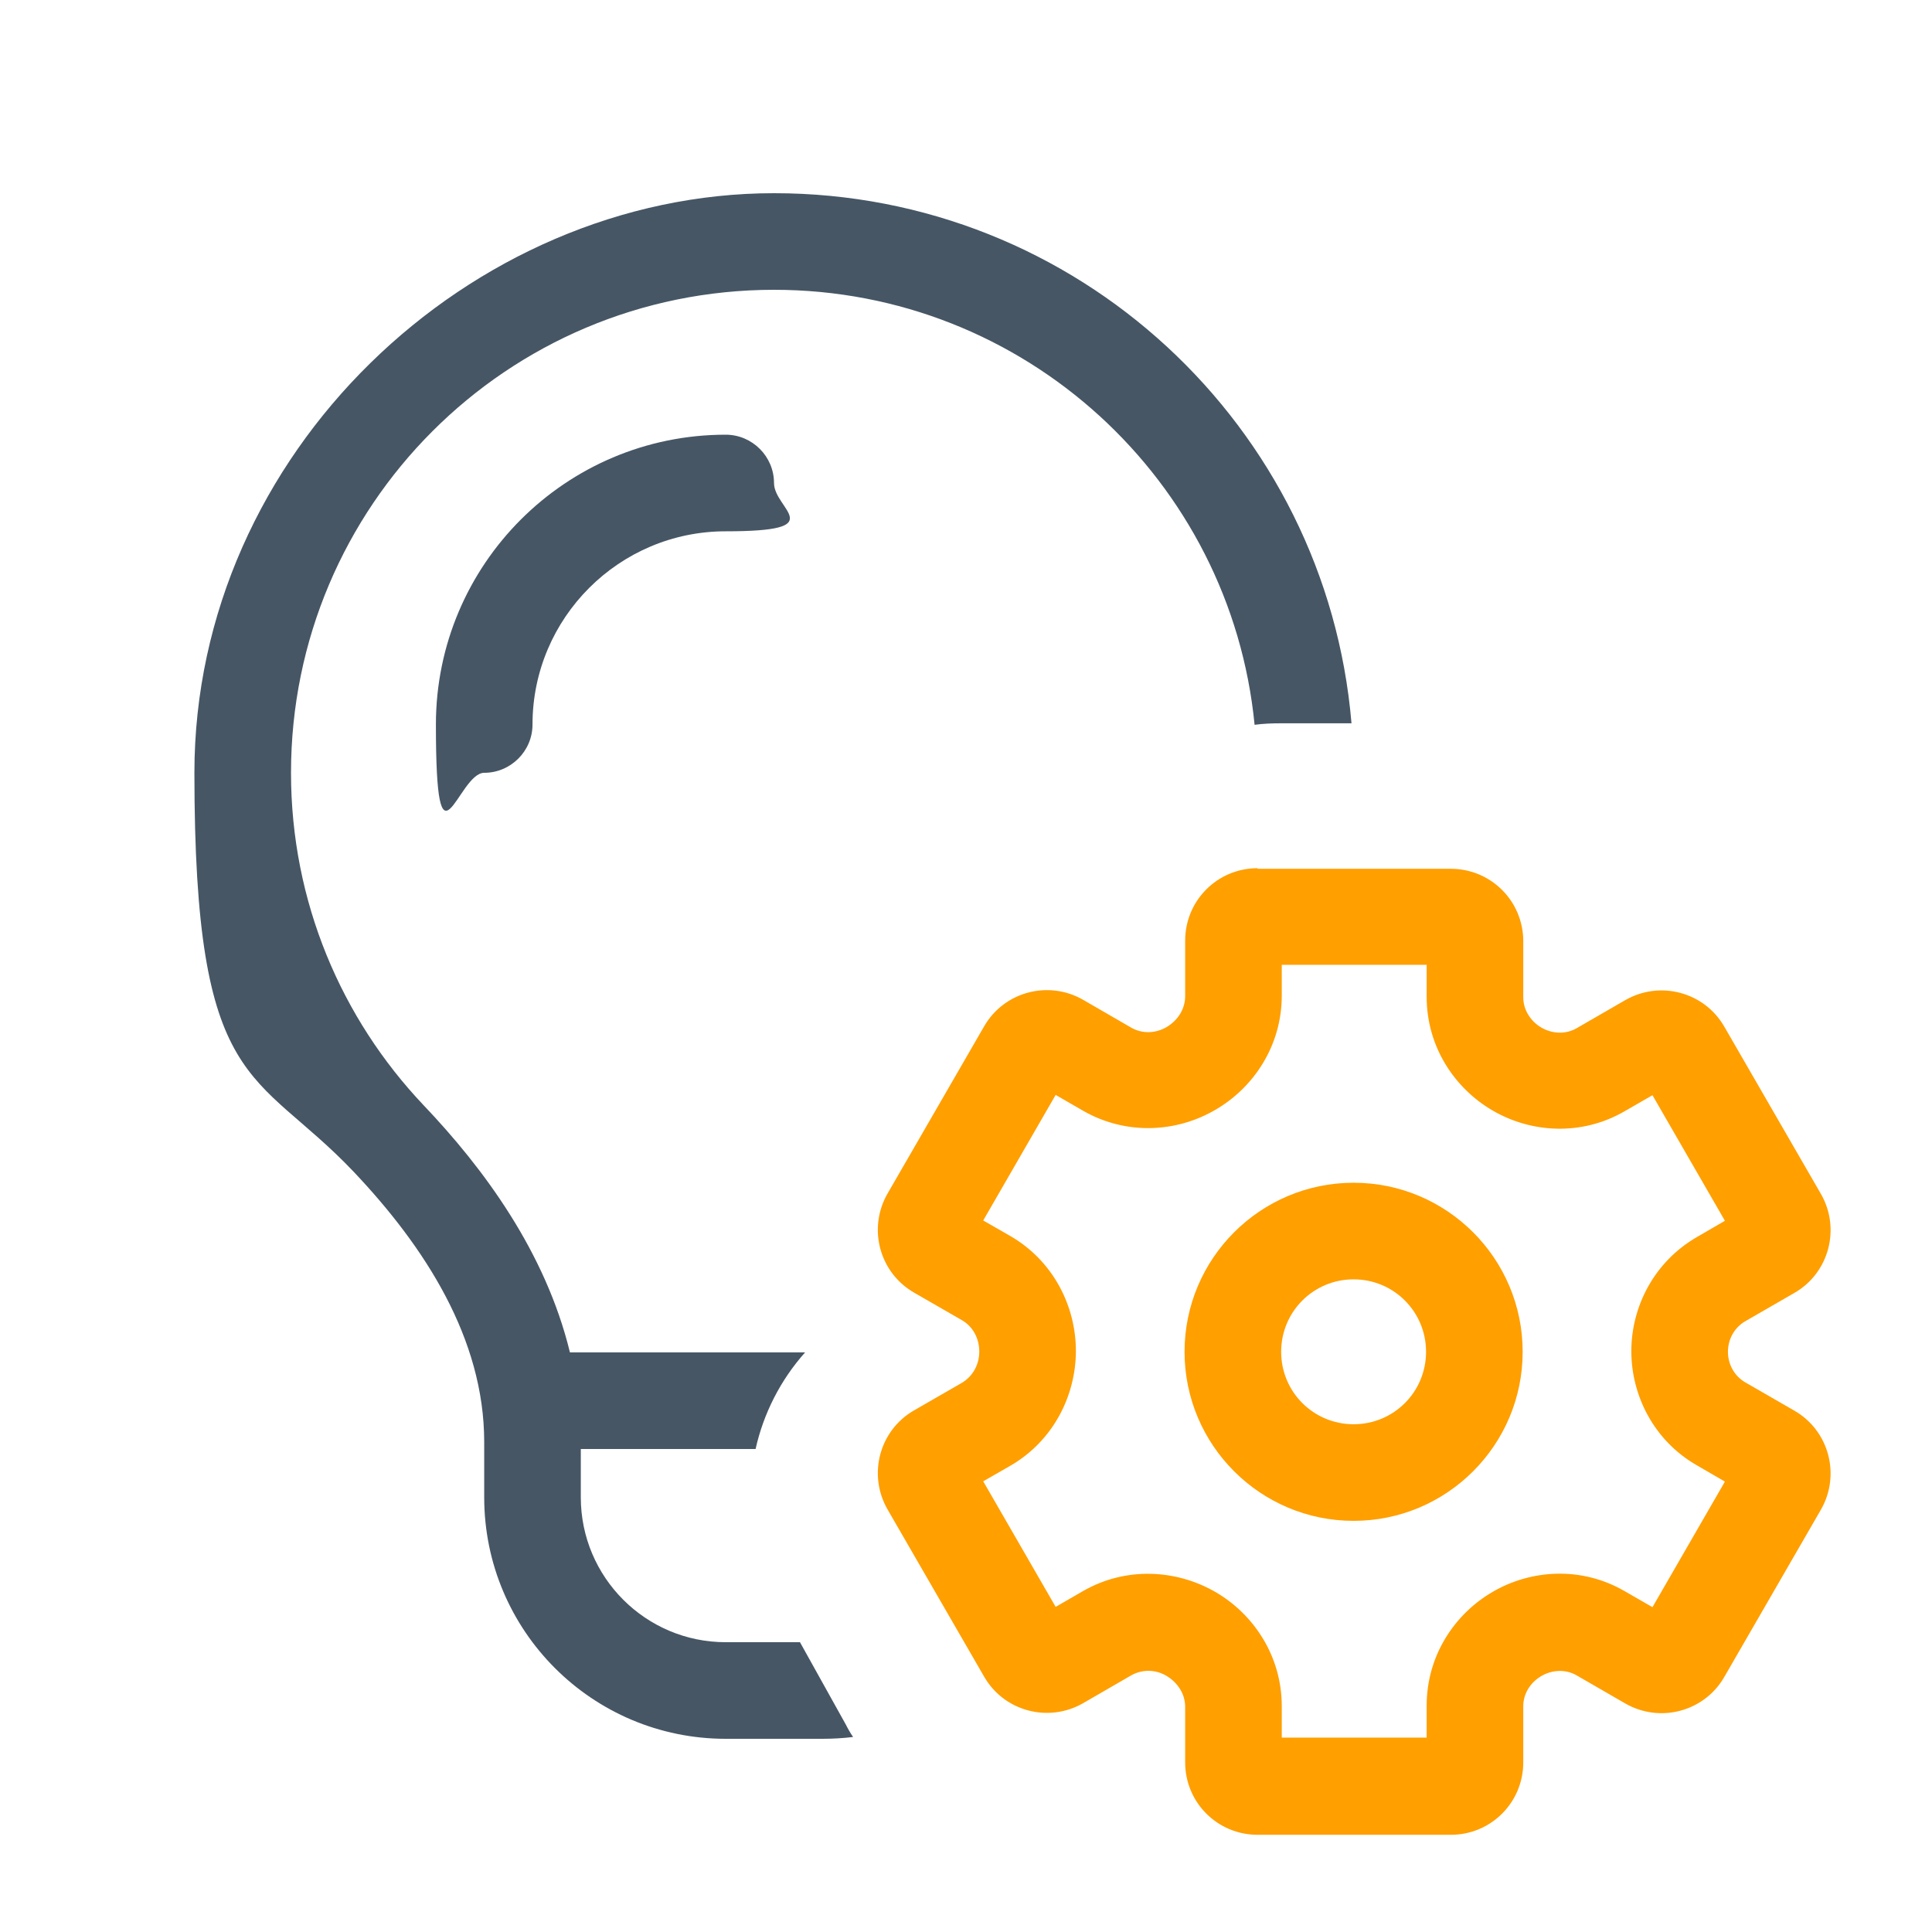
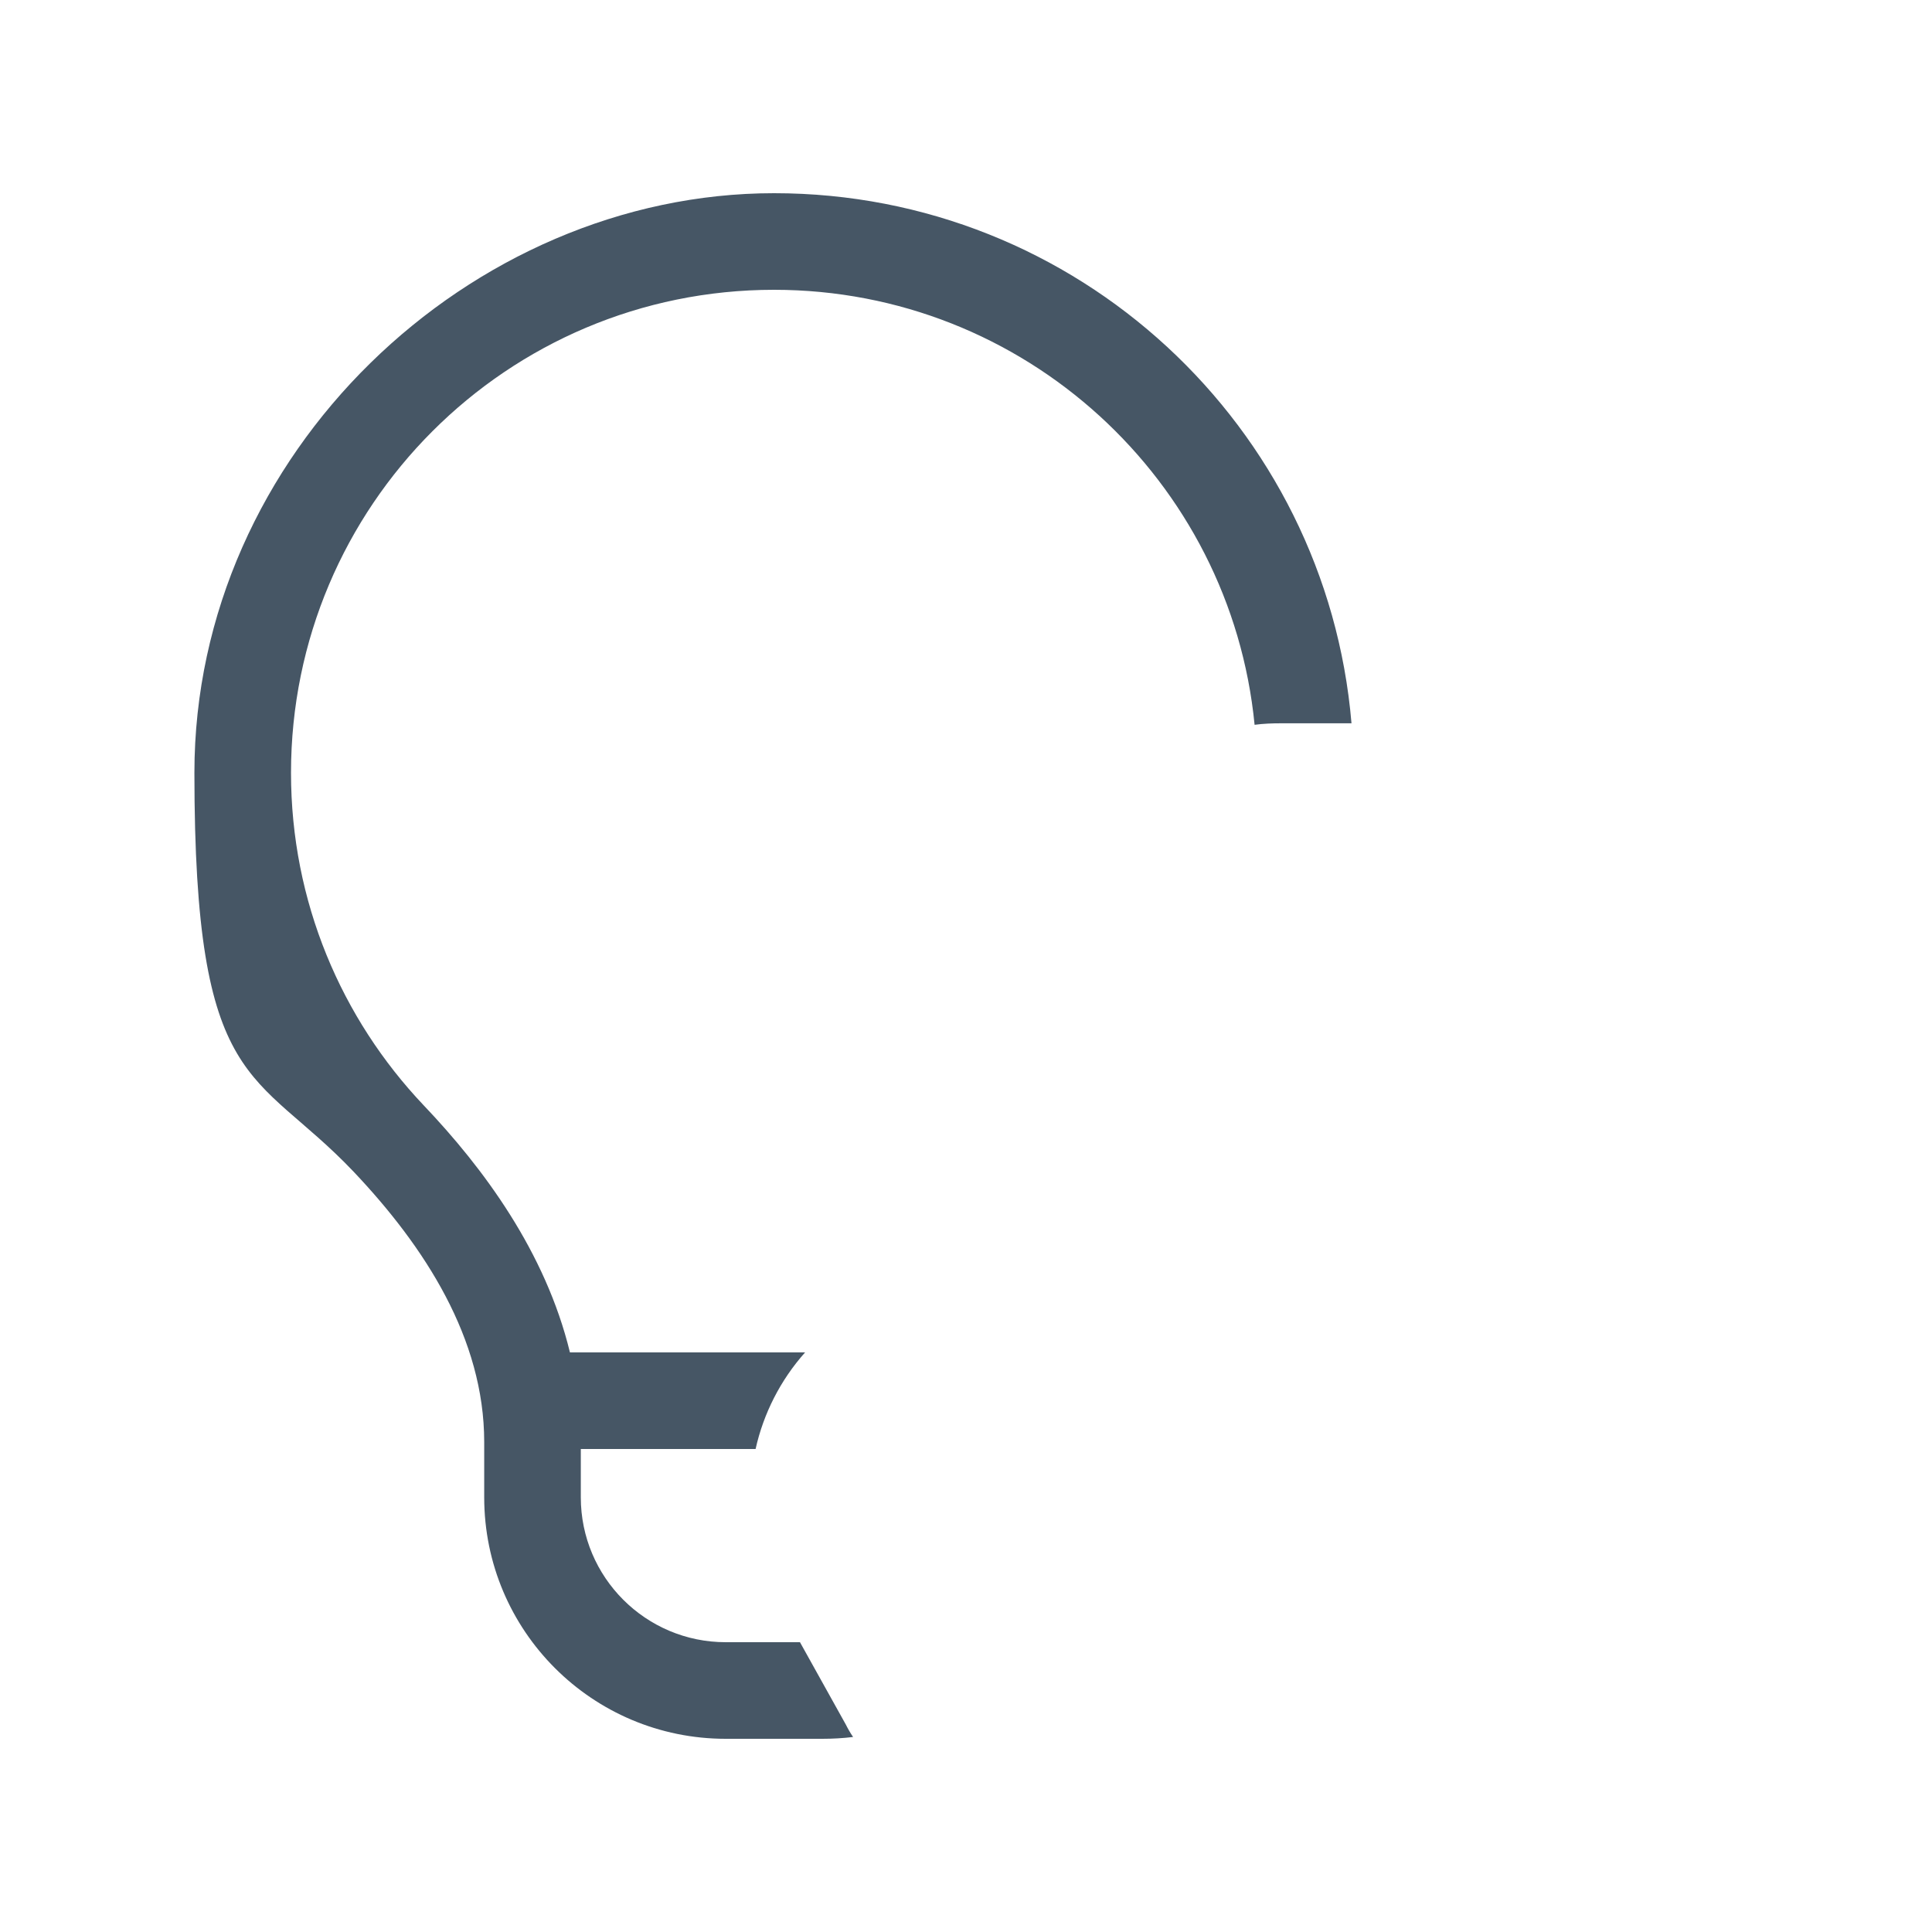
<svg xmlns="http://www.w3.org/2000/svg" id="Ebene_1" version="1.1" viewBox="0 0 640 640" width="100" height="100">
  <defs>
    <style>
      .st0 {
        fill: #465665;
      }

      .st1 {
        fill: #ff9f00;
      }
    </style>
  </defs>
  <path class="st0" d="M256.4,96c83,0,151.3,63.2,159.2,144.1,2.9-.4,5.9-.5,8.9-.5h23.2c-8.3-98.4-90.8-175.6-191.3-175.6s-192,86-192,192,20,97.7,52.7,132.1c23.6,24.9,43.3,55.3,43.3,89.6v18.3c0,44.2,35.8,80,80,80h32c3.5,0,6.9-.2,10.2-.6-.9-1.3-1.7-2.7-2.4-4.1l-15.2-27.3h-24.6c-26.5,0-48-21.5-48-48v-16h57.9c2.6-11.7,8.2-22.8,16.4-32h-77.9c-8.1-33.3-28.6-61-48.5-81.9-27.2-28.7-43.9-67.4-43.9-110.1,0-88.4,71.6-160,160-160Z" />
-   <path class="st0" d="M176.4,240c0-35.3,28.7-64,64-64s16-7.2,16-16-7.2-16-16-16c-53,0-96,43-96,96s7.2,16,16,16,16-7.2,16-16Z" />
-   <path class="st1" d="M594.4,467.3l-16.3-9.4c-3.6-2.1-5.7-6-5.7-10.1s2.1-8,5.7-10.1l16.3-9.4c11.5-6.6,15.4-21.3,8.8-32.8l-32-55.4c-6.6-11.5-21.3-15.4-32.8-8.8l-16.1,9.3c-3.6,2.1-8.1,1.9-11.7-.2-3.6-2.1-6-5.9-6-10v-18.6c0-13.3-10.7-24-24-24h-64v-.2c-13.3,0-24,10.7-24,24v18.4c0,4.2-2.4,8-6.1,10.2-3.7,2.2-8.2,2.3-11.8.2l-15.9-9.2c-11.5-6.6-26.2-2.7-32.8,8.8l-32,55.4c-6.6,11.5-2.7,26.2,8.8,32.8l15.8,9.1c3.7,2.1,5.8,6.1,5.8,10.4s-2.1,8.2-5.8,10.4l-15.8,9.1c-11.5,6.6-15.4,21.3-8.8,32.8l32,55.4c6.6,11.5,21.3,15.4,32.8,8.8l15.9-9.2c3.7-2.1,8.2-2,11.8.2,3.6,2.2,6.1,5.9,6.1,10.2v18.4c0,13.3,10.7,24,24,24h64c13.3,0,24-10.7,24-24v-18.6c0-4.2,2.4-7.9,6-10,3.6-2.1,8.1-2.3,11.7-.2l16.1,9.3c11.5,6.6,26.2,2.7,32.8-8.8l32-55.4c6.6-11.5,2.7-26.2-8.8-32.8ZM562.1,485.4l9.3,5.4-24,41.6-9.2-5.3c-14.3-8.3-31-7.2-43.7.2-12.6,7.3-21.9,21.1-21.9,37.7v10.6h-48v-10.4c0-16.7-9.4-30.6-22.1-37.9s-29.4-8.5-43.8-.2l-9,5.2-24-41.6,8.9-5.1c14.4-8.3,21.8-23.4,21.8-38.1s-7.4-29.8-21.8-38.1l-8.9-5.1,24-41.6,9,5.2c14.4,8.3,31.1,7.2,43.8-.2,12.7-7.3,22.1-21.2,22.1-37.9v-10.2h48v10.6c0,16.6,9.3,30.4,21.9,37.7,12.7,7.4,29.4,8.5,43.7.2l9.2-5.3,24,41.6-9.3,5.4c-14.3,8.3-21.7,23.2-21.7,37.8s7.4,29.6,21.7,37.8Z" />
-   <path class="st1" d="M448.4,391.8c-30.9,0-56,25.1-56,56s25.1,56,56,56,56-25.1,56-56-25.1-56-56-56ZM448.4,471.8c-13.3,0-24-10.7-24-24s10.7-24,24-24,24,10.7,24,24-10.7,24-24,24Z" />
</svg>